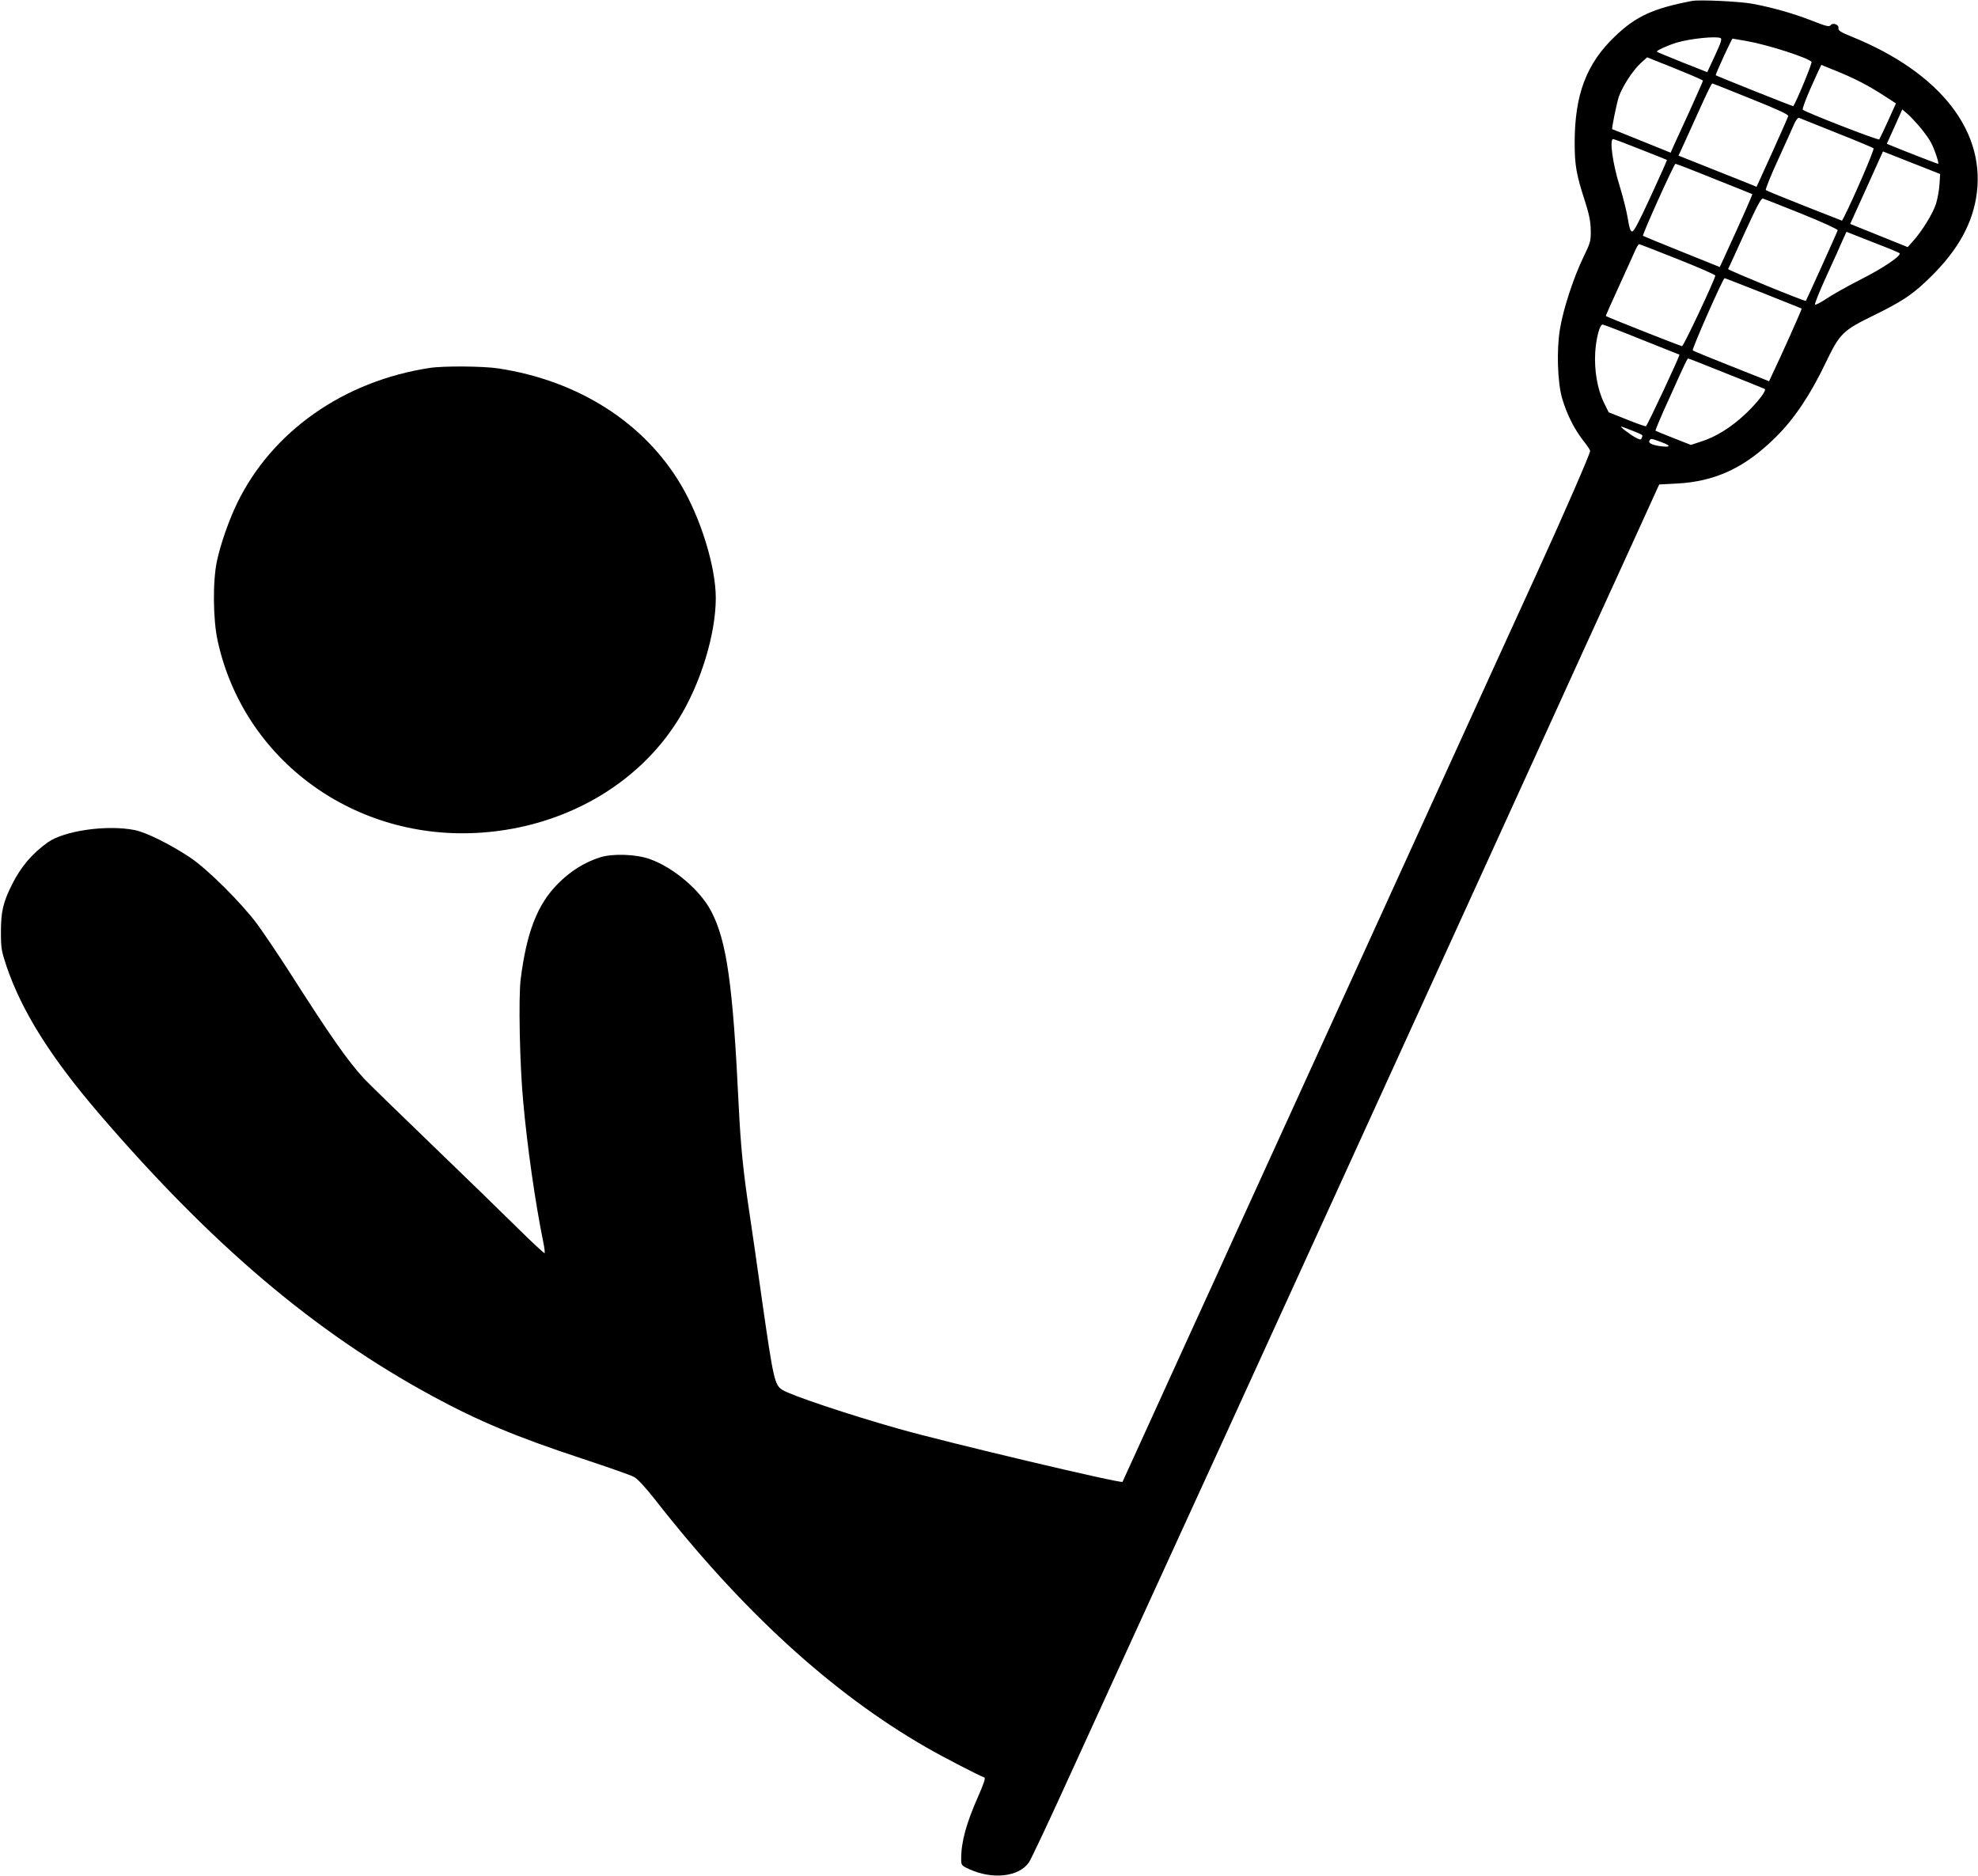
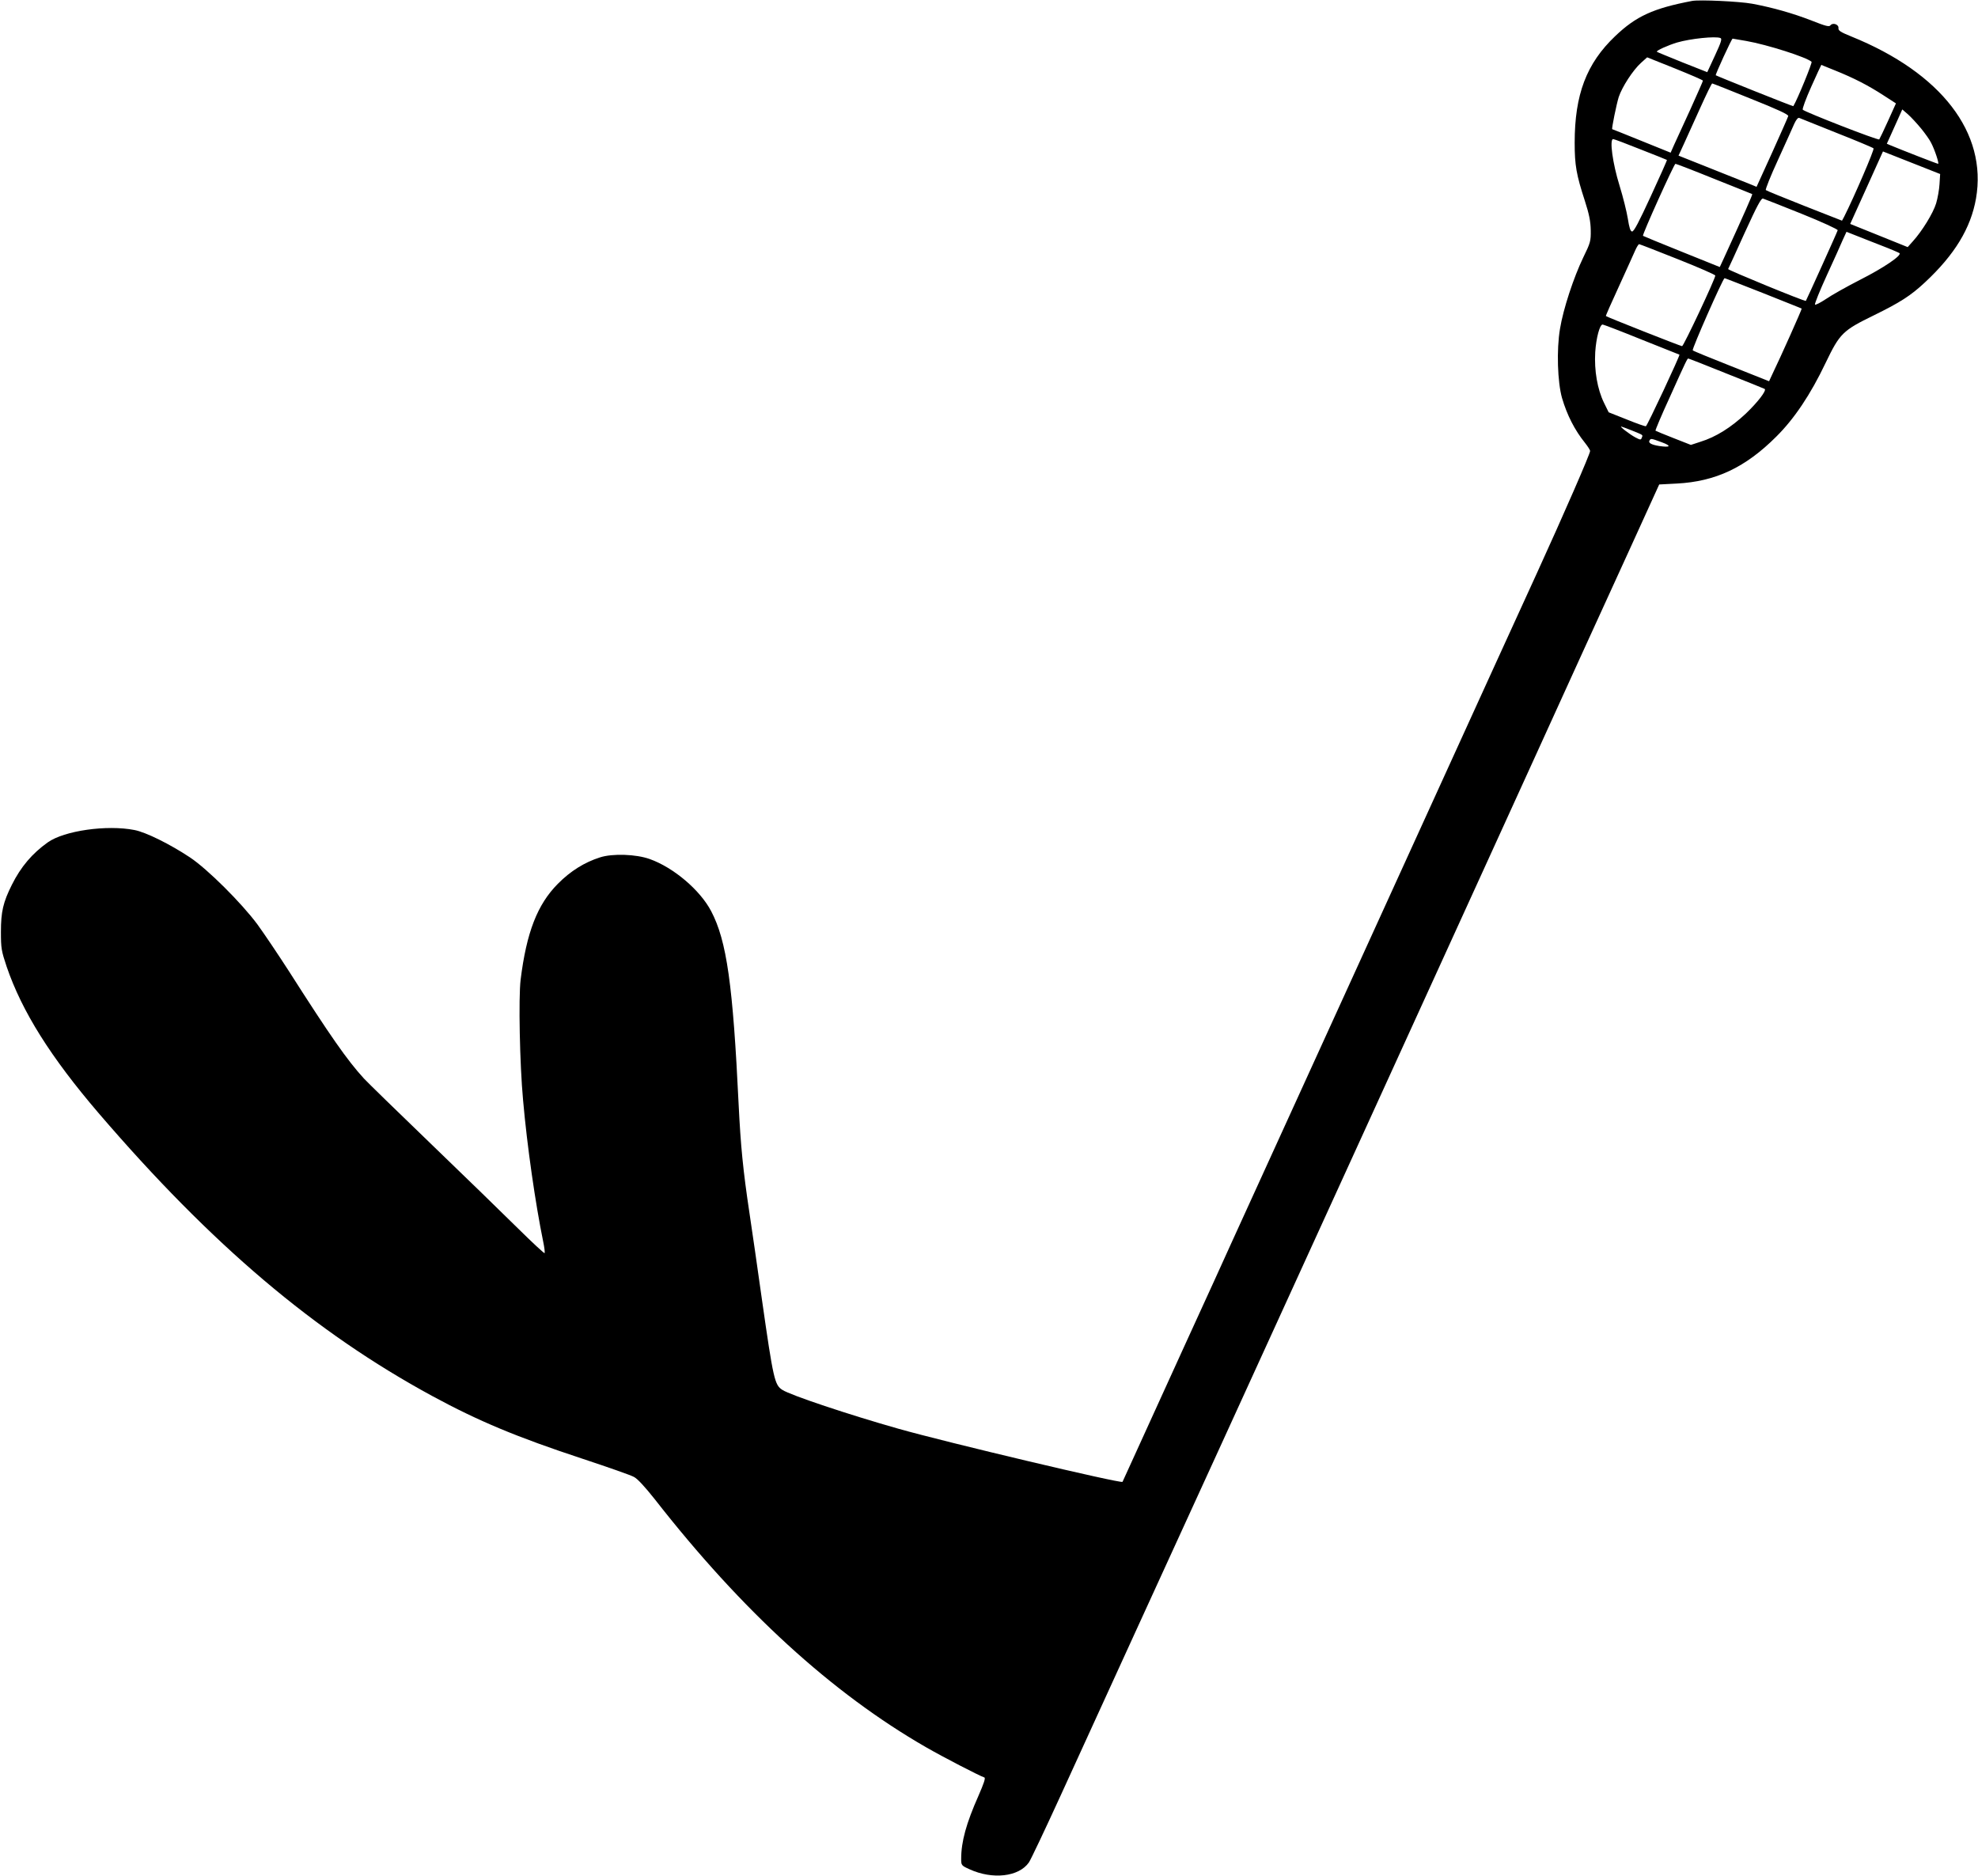
<svg xmlns="http://www.w3.org/2000/svg" version="1.0" width="1280pt" height="1214pt" viewBox="0 0 1280 1214" preserveAspectRatio="xMidYMid meet">
  <g transform="translate(0,1214) scale(0.1,-0.1)" fill="#000000" stroke="none">
    <path d="M10950 12134 c-252 -48 -363 -99 -498 -228 -186 -177 -262 -378 -262 -690 0 -146 11 -207 66 -376 28 -87 37 -133 38 -190 1 -70 -2 -81 -48 -175 -63 -131 -130 -334 -151 -463 -23 -136 -16 -344 13 -447 33 -112 82 -208 149 -291 18 -23 33 -46 33 -52 0 -19 -171 -411 -345 -792 -92 -201 -211 -462 -265 -580 -54 -118 -193 -424 -310 -680 -117 -256 -256 -562 -310 -680 -54 -118 -193 -424 -310 -680 -117 -256 -234 -512 -260 -570 -26 -58 -143 -314 -260 -570 -117 -256 -234 -512 -260 -570 -26 -58 -165 -364 -310 -680 -144 -316 -292 -640 -328 -720 -36 -80 -67 -147 -68 -149 -10 -12 -1137 255 -1451 344 -321 91 -698 217 -750 251 -50 32 -58 64 -133 589 -27 193 -63 442 -80 555 -42 279 -57 437 -70 700 -37 777 -77 1062 -178 1254 -72 137 -243 282 -397 337 -89 32 -241 37 -322 11 -101 -32 -192 -89 -273 -171 -133 -134 -203 -315 -241 -621 -14 -117 -6 -543 16 -780 26 -297 80 -670 130 -914 8 -38 12 -72 9 -75 -2 -3 -80 69 -172 160 -92 91 -345 337 -562 546 -217 209 -413 400 -435 424 -108 118 -217 274 -485 694 -69 107 -161 244 -204 303 -103 139 -324 359 -437 434 -128 85 -285 163 -359 177 -178 35 -454 -4 -561 -80 -101 -72 -174 -158 -232 -274 -57 -114 -71 -175 -71 -305 0 -107 3 -123 37 -225 99 -290 285 -586 596 -949 733 -854 1398 -1417 2159 -1830 297 -161 545 -265 973 -406 163 -54 312 -106 331 -117 23 -11 72 -65 134 -143 566 -725 1148 -1256 1756 -1606 115 -66 341 -183 378 -196 9 -3 -4 -40 -38 -118 -79 -178 -112 -297 -112 -408 0 -42 1 -44 54 -68 149 -68 319 -49 384 44 11 15 103 209 205 432 293 641 676 1479 1027 2245 43 94 209 458 370 810 161 352 386 845 500 1095 114 250 326 714 470 1030 144 316 320 701 390 855 70 154 210 460 310 680 100 220 238 522 305 670 68 149 209 457 313 685 l189 415 114 6 c251 13 444 104 644 304 116 115 222 273 319 477 92 191 110 209 313 308 167 82 237 126 330 213 192 179 296 350 330 542 74 425 -224 813 -807 1049 -69 28 -85 38 -83 54 3 24 -37 38 -52 18 -8 -11 -31 -5 -122 31 -123 48 -256 85 -385 109 -82 15 -340 27 -388 18z m183 -240 c12 -4 5 -27 -35 -113 l-50 -108 -162 64 c-88 36 -163 66 -164 68 -7 7 74 43 131 60 86 25 248 42 280 29z m167 -19 c137 -24 393 -106 423 -135 6 -5 -89 -238 -118 -287 -2 -3 -496 195 -502 200 -4 4 103 237 109 237 2 0 41 -7 88 -15z m-280 -257 c0 -4 -37 -87 -81 -185 -45 -98 -92 -201 -105 -229 l-23 -52 -188 76 c-103 42 -189 76 -190 76 -5 3 28 163 42 208 22 66 92 174 144 221 l40 36 180 -72 c99 -40 181 -75 181 -79z m855 66 c122 -49 215 -97 312 -160 l82 -53 -51 -113 c-28 -62 -54 -116 -57 -120 -7 -8 -478 176 -495 192 -4 5 20 71 55 149 35 78 64 141 65 141 0 0 40 -16 89 -36z m-545 -183 c173 -69 244 -102 242 -112 -2 -8 -49 -114 -104 -236 l-101 -222 -31 13 c-17 7 -131 52 -253 101 l-221 88 35 76 c19 42 67 147 106 234 39 86 73 157 77 157 3 0 115 -44 250 -99z m1103 -194 c26 -32 55 -73 63 -90 24 -45 54 -137 46 -137 -7 0 -237 90 -309 120 l-23 10 25 55 c14 30 36 80 50 111 l25 56 38 -33 c20 -18 58 -59 85 -92z m-548 -27 c127 -50 234 -95 239 -100 7 -7 -125 -313 -190 -442 l-14 -26 -242 95 c-134 53 -247 99 -251 103 -4 4 31 92 79 196 47 104 95 209 105 233 12 26 24 41 32 38 6 -3 116 -46 242 -97z m-1268 -107 c93 -36 169 -67 170 -68 2 -1 -45 -106 -104 -234 -78 -169 -110 -231 -122 -229 -11 2 -18 26 -27 83 -7 44 -31 141 -54 215 -44 141 -66 300 -41 300 6 0 86 -30 178 -67z m1753 -86 l185 -73 -4 -65 c-2 -35 -12 -92 -22 -125 -19 -63 -91 -180 -151 -246 l-33 -37 -186 75 -186 75 106 234 c58 129 106 234 106 235 0 0 83 -33 185 -73z m-1278 -104 c134 -53 245 -98 247 -99 3 -3 -50 -123 -184 -416 l-26 -56 -246 99 c-135 54 -248 101 -251 103 -6 7 201 465 210 466 5 0 117 -43 250 -97z m568 -227 c129 -52 234 -100 232 -106 -2 -10 -202 -452 -206 -457 -5 -6 -506 200 -503 206 2 3 50 108 107 234 81 177 107 226 119 222 9 -3 122 -47 251 -99z m510 -203 c63 -24 118 -48 122 -51 16 -15 -104 -96 -254 -172 -86 -44 -186 -100 -222 -125 -36 -24 -68 -40 -71 -36 -3 5 31 90 76 188 45 98 92 202 104 231 l24 52 53 -21 c29 -12 105 -41 168 -66z m-1313 -90 c134 -53 243 -101 243 -106 0 -21 -205 -457 -215 -457 -9 0 -486 188 -493 195 -2 1 36 87 84 191 47 104 95 208 105 232 10 23 22 42 26 42 4 0 117 -44 250 -97z m553 -220 c135 -54 247 -98 249 -100 3 -2 -135 -311 -192 -429 l-19 -41 -244 97 c-134 53 -247 99 -250 103 -7 7 196 467 206 467 3 0 115 -44 250 -97z m-788 -300 c134 -53 244 -97 246 -98 5 -4 -208 -460 -217 -463 -5 -2 -61 18 -125 44 l-116 46 -30 61 c-43 88 -64 209 -57 328 6 92 29 179 48 179 5 0 118 -43 251 -97z m550 -220 c134 -53 245 -98 248 -100 12 -11 -44 -84 -122 -159 -96 -90 -194 -152 -295 -183 l-61 -20 -112 44 c-62 24 -114 46 -117 48 -2 3 39 101 93 218 105 234 113 249 119 249 3 0 114 -43 247 -97z m-611 -369 c76 -31 71 -27 63 -47 -5 -15 -10 -14 -42 3 -37 20 -102 70 -91 70 3 0 34 -12 70 -26z m193 -76 c65 -24 56 -35 -18 -24 -49 8 -71 20 -62 35 9 15 9 15 80 -11z" />
-     <path d="M2780 9759 c-556 -85 -1019 -410 -1245 -874 -53 -110 -107 -262 -131 -375 -28 -129 -26 -381 5 -519 170 -773 889 -1296 1705 -1239 536 37 1012 309 1274 729 144 229 244 553 244 789 0 201 -96 514 -225 732 -238 403 -664 675 -1182 754 -98 15 -357 17 -445 3z" />
  </g>
</svg>